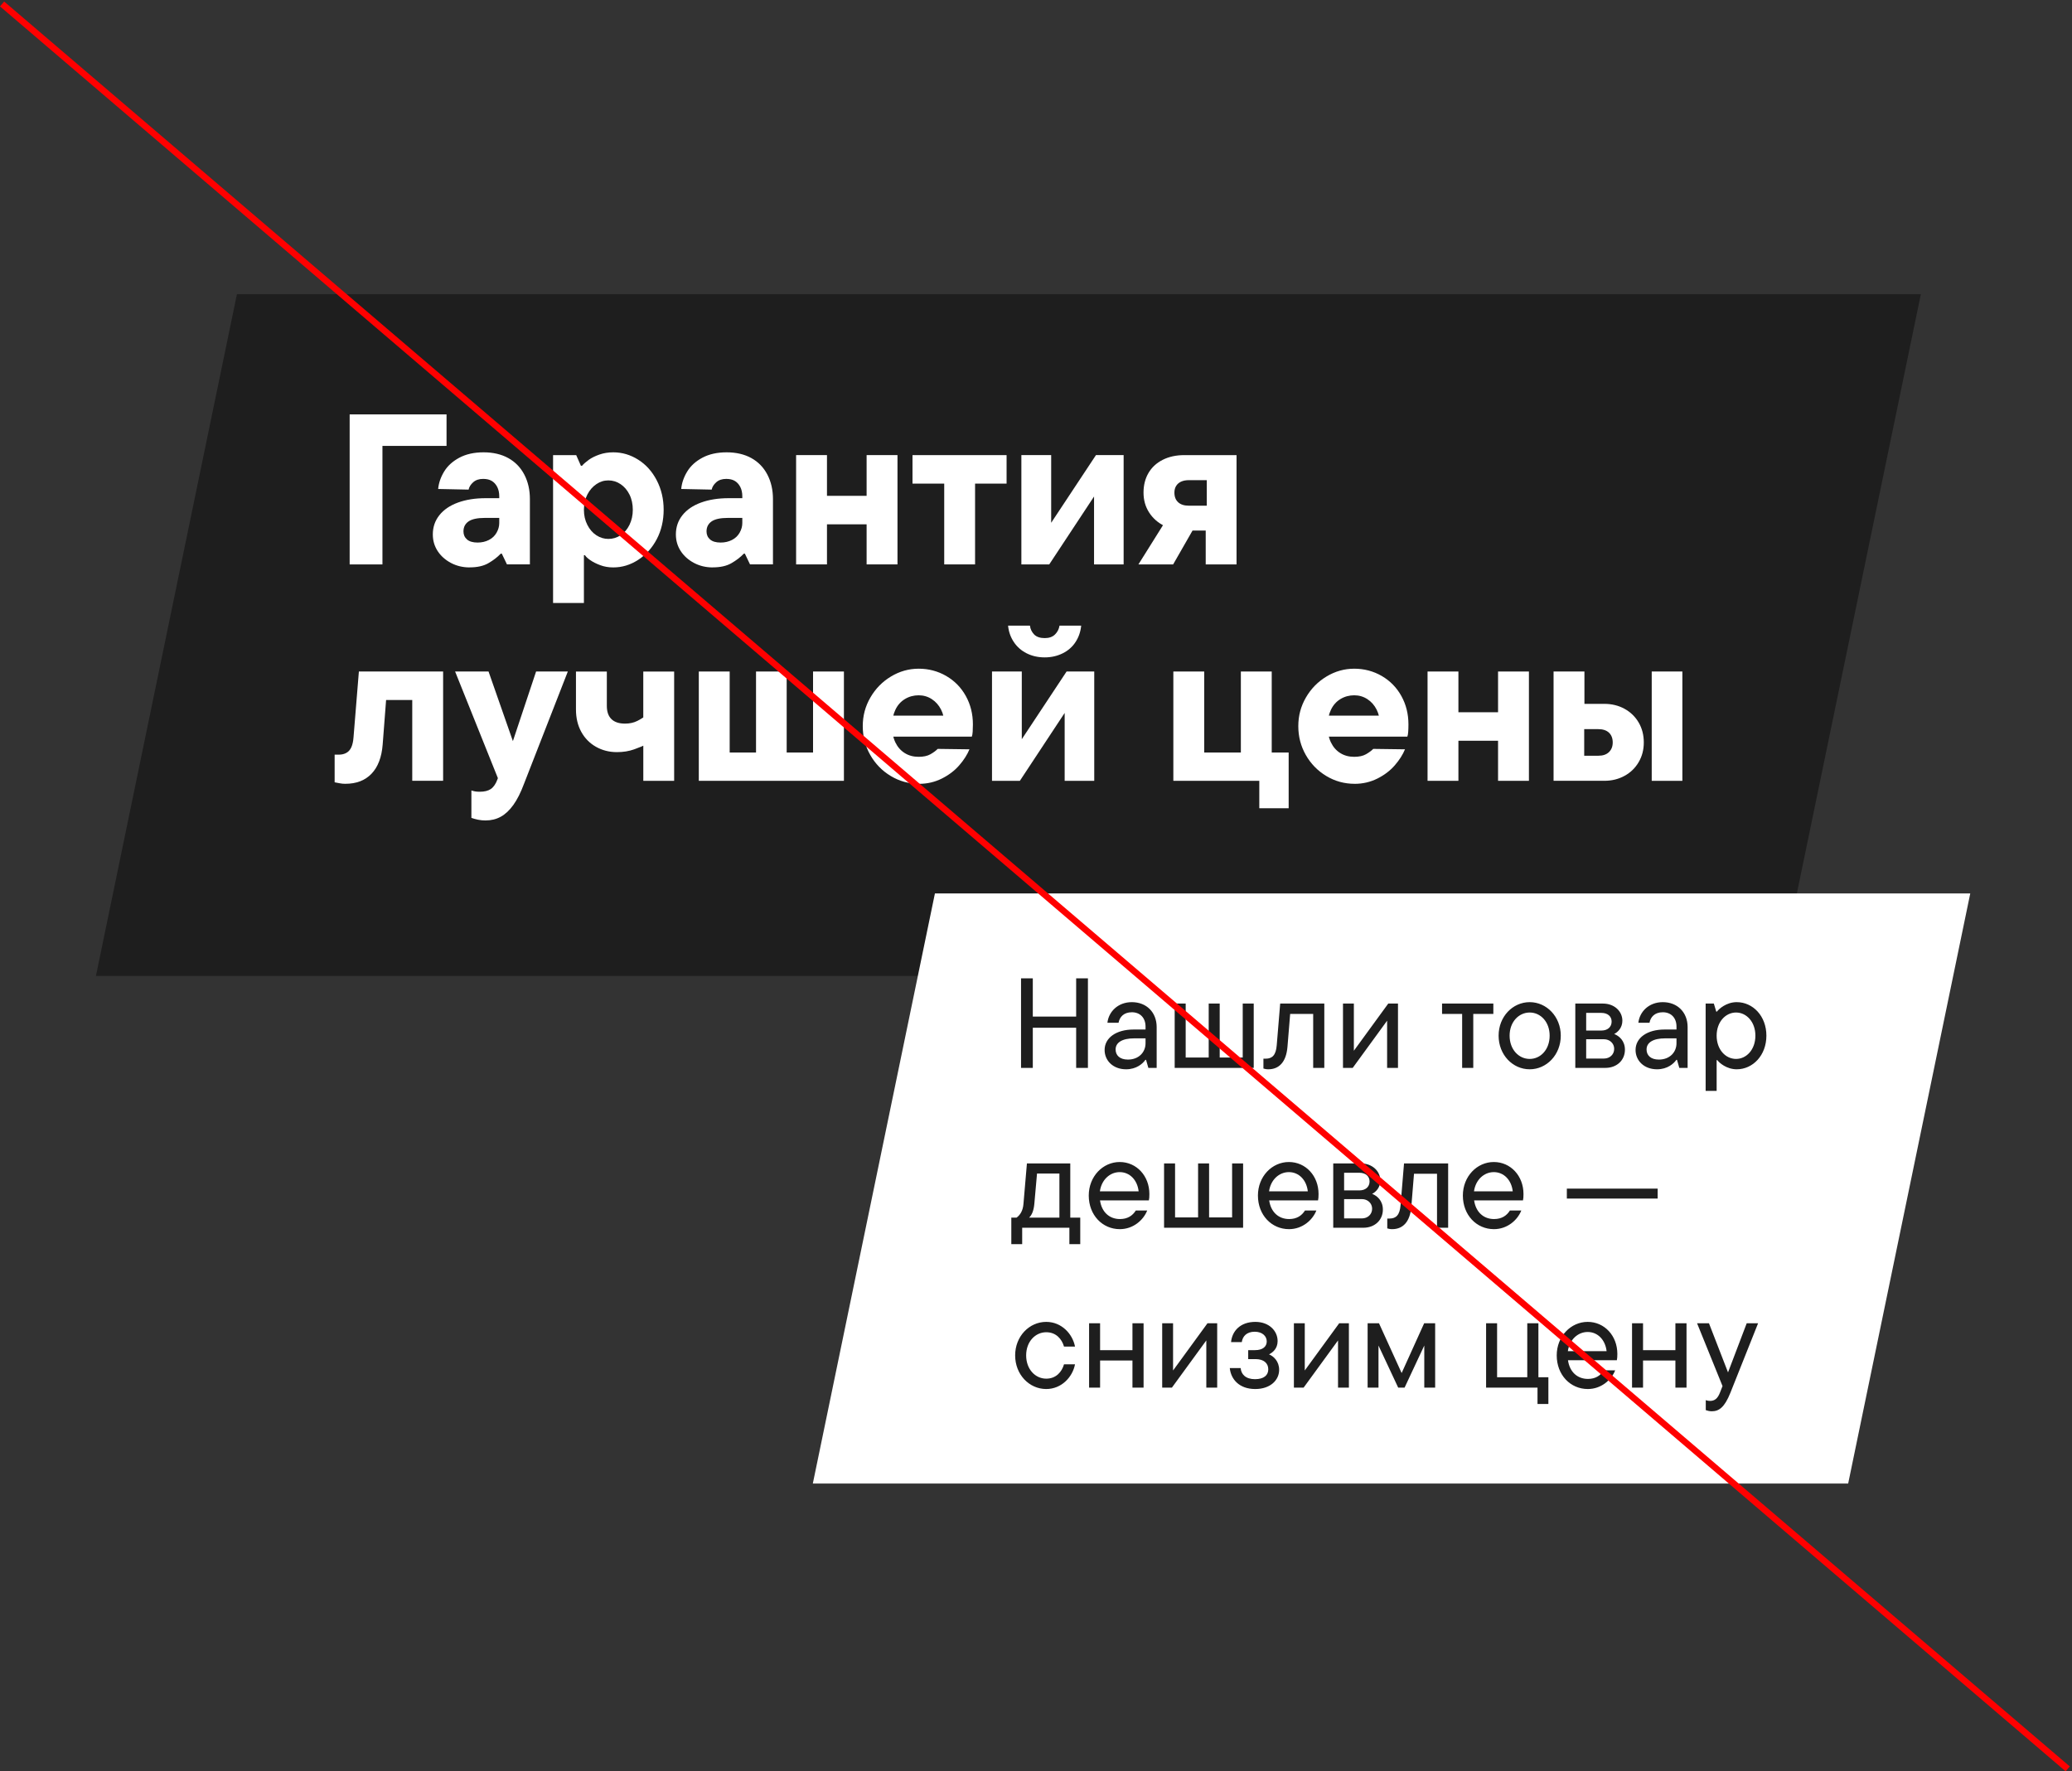
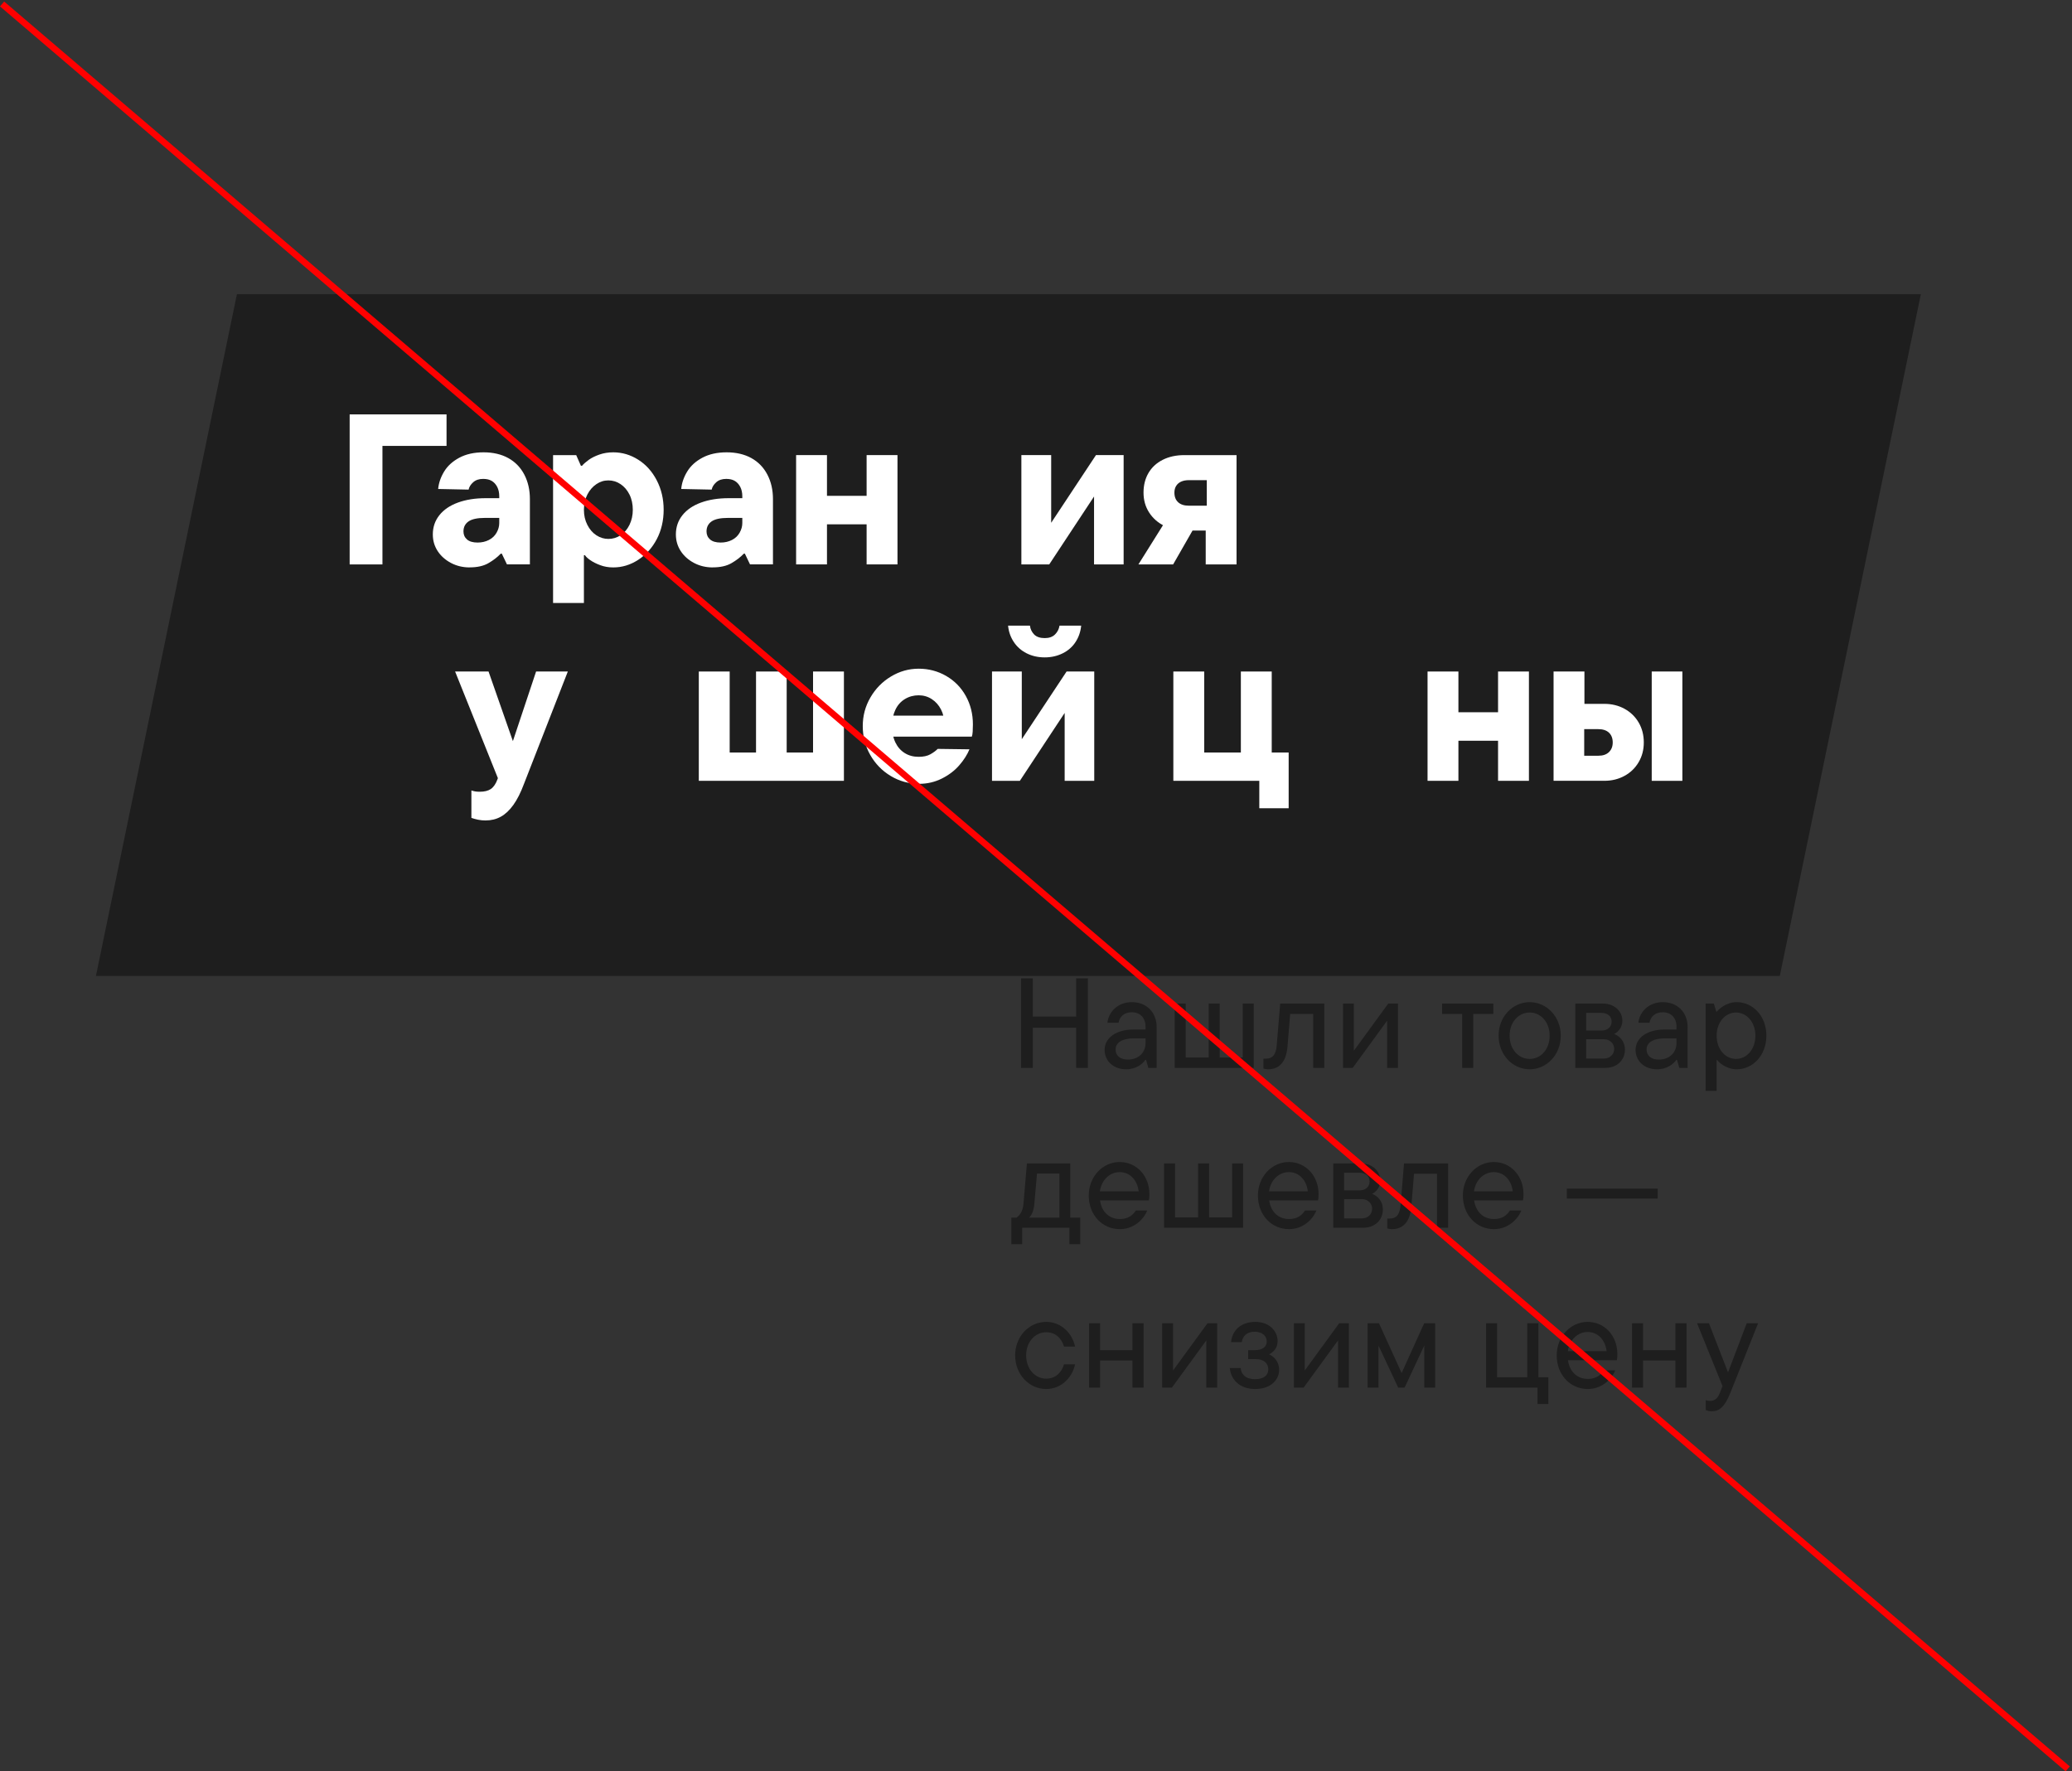
<svg xmlns="http://www.w3.org/2000/svg" width="324" height="277" viewBox="0 0 324 277" fill="none">
  <rect x="0" y="0" width="324" height="277" fill="#333333" stroke="none" />
  <path d="M278.307 152.622L300.366 46H37.05L15 152.622H278.307Z" fill="#1E1E1E" />
  <path d="M54.676 88.264V64.805H69.825V69.732H59.804V88.267H54.676V88.264Z" fill="white" />
  <path d="M73.442 88.735C72.368 88.735 71.392 88.499 70.51 88.032C69.629 87.561 68.935 86.943 68.433 86.171C67.931 85.399 67.68 84.536 67.68 83.572C67.68 82.433 68.019 81.432 68.703 80.572C69.384 79.712 70.35 79.053 71.603 78.595C72.855 78.136 74.305 77.907 75.959 77.907H79.376V80.992H75.824C74.641 80.992 73.784 81.178 73.26 81.545C72.736 81.912 72.472 82.433 72.472 83.105C72.472 83.619 72.657 84.037 73.024 84.36C73.391 84.683 73.947 84.846 74.684 84.846C75.331 84.846 75.918 84.711 76.445 84.445C76.969 84.178 77.371 83.798 77.65 83.305C77.93 82.813 78.068 82.311 78.068 81.796V77.606C78.068 77.047 77.961 76.561 77.751 76.147C77.537 75.733 77.252 75.422 76.897 75.209C76.539 74.995 76.094 74.891 75.557 74.891C74.907 74.891 74.389 75.064 73.997 75.412C73.605 75.758 73.366 76.144 73.275 76.567L68.514 76.467C68.602 75.529 68.916 74.618 69.453 73.737C69.99 72.855 70.784 72.133 71.832 71.574C72.883 71.016 74.145 70.736 75.62 70.736C77.095 70.736 78.406 71.038 79.489 71.64C80.572 72.243 81.404 73.103 81.987 74.22C82.568 75.337 82.86 76.611 82.86 78.039V88.261H79.273L78.469 86.585H78.303C77.766 87.144 77.12 87.639 76.36 88.076C75.601 88.512 74.628 88.728 73.445 88.728L73.442 88.735Z" fill="white" />
  <path d="M86.484 94.299V71.173H90.102L90.84 72.848H91.006C91.251 72.56 91.599 72.252 92.045 71.926C92.49 71.603 93.049 71.323 93.721 71.088C94.392 70.852 95.117 70.736 95.899 70.736C97.283 70.736 98.585 71.122 99.803 71.891C101.02 72.663 101.987 73.74 102.703 75.127C103.418 76.514 103.776 78.042 103.776 79.718C103.776 81.394 103.418 82.948 102.703 84.31C101.987 85.672 101.02 86.751 99.803 87.545C98.585 88.339 97.283 88.735 95.899 88.735C95.161 88.735 94.48 88.619 93.856 88.383C93.231 88.148 92.71 87.887 92.296 87.596C91.882 87.307 91.609 87.049 91.474 86.823H91.307V94.299H86.481H86.484ZM95.13 84.278C95.823 84.278 96.457 84.09 97.041 83.707C97.622 83.327 98.086 82.784 98.431 82.081C98.776 81.378 98.952 80.591 98.952 79.718C98.952 78.846 98.78 78.03 98.431 77.339C98.086 76.646 97.622 76.106 97.041 75.714C96.46 75.321 95.823 75.127 95.13 75.127C94.436 75.127 93.834 75.321 93.253 75.714C92.672 76.106 92.202 76.646 91.844 77.339C91.486 78.033 91.307 78.827 91.307 79.718C91.307 80.609 91.486 81.378 91.844 82.081C92.202 82.784 92.669 83.327 93.253 83.707C93.834 84.087 94.458 84.278 95.13 84.278Z" fill="white" />
  <path d="M111.449 88.735C110.376 88.735 109.4 88.499 108.518 88.032C107.636 87.561 106.943 86.943 106.441 86.171C105.939 85.399 105.688 84.536 105.688 83.572C105.688 82.433 106.026 81.432 106.711 80.572C107.392 79.712 108.358 79.053 109.61 78.595C110.863 78.136 112.313 77.907 113.966 77.907H117.384V80.992H113.831C112.648 80.992 111.792 81.178 111.267 81.545C110.743 81.912 110.48 82.433 110.48 83.105C110.48 83.619 110.665 84.037 111.032 84.36C111.399 84.683 111.955 84.846 112.692 84.846C113.339 84.846 113.926 84.711 114.453 84.445C114.977 84.178 115.379 83.798 115.658 83.305C115.937 82.813 116.075 82.311 116.075 81.796V77.606C116.075 77.047 115.969 76.561 115.758 76.147C115.545 75.733 115.259 75.422 114.905 75.209C114.547 74.995 114.101 74.891 113.565 74.891C112.915 74.891 112.397 75.064 112.005 75.412C111.613 75.758 111.374 76.144 111.283 76.567L106.522 76.467C106.61 75.529 106.924 74.618 107.461 73.737C107.997 72.855 108.791 72.133 109.84 71.574C110.891 71.016 112.152 70.736 113.628 70.736C115.103 70.736 116.414 71.038 117.497 71.64C118.58 72.243 119.411 73.103 119.995 74.22C120.576 75.337 120.868 76.611 120.868 78.039V88.261H117.281L116.477 86.585H116.311C115.774 87.144 115.128 87.639 114.368 88.076C113.609 88.512 112.636 88.728 111.453 88.728L111.449 88.735Z" fill="white" />
  <path d="M124.488 88.263V71.169H129.315V88.263H124.488ZM128.643 81.996V77.54H136.251V81.996H128.643ZM135.513 88.263V71.169H140.34V88.263H135.513Z" fill="white" />
-   <path d="M147.649 88.264V75.629H142.688V71.173H157.4V75.629H152.473V88.264H147.646H147.649Z" fill="white" />
  <path d="M159.713 88.263V71.169H164.373V82.665H163.771L171.378 71.169H175.703V88.263H171.077V76.733H171.679L164.072 88.263H159.716H159.713Z" fill="white" />
  <path d="M178.016 88.264L182.34 81.36H187.399L183.445 88.264H178.016ZM188.538 88.264V80.487L188.705 80.453V75.09H185.89C185.419 75.09 185.017 75.168 184.681 75.325C184.346 75.482 184.088 75.705 183.909 75.996C183.731 76.288 183.643 76.634 183.643 77.035C183.643 77.685 183.837 78.187 184.23 78.545C184.622 78.903 185.174 79.082 185.89 79.082H189.508V82.97H185.384C184.154 82.97 183.043 82.725 182.048 82.232C181.054 81.74 180.266 81.043 179.685 80.139C179.105 79.235 178.813 78.2 178.813 77.038C178.813 75.877 179.07 74.854 179.585 73.972C180.099 73.09 180.84 72.403 181.813 71.91C182.786 71.418 183.906 71.173 185.18 71.173H193.359V88.267H188.532L188.538 88.264Z" fill="white" />
-   <path d="M54.004 122.575C53.69 122.575 53.395 122.547 53.116 122.49C52.837 122.434 52.573 122.384 52.328 122.34V118.015H53C53.445 118.015 53.838 117.921 54.173 117.729C54.509 117.541 54.767 117.243 54.946 116.841C55.124 116.44 55.234 115.925 55.281 115.3L56.119 105.01H69.291V122.104H64.464V109.469H60.375L59.838 116.44C59.681 118.429 59.101 119.948 58.096 120.996C57.092 122.048 55.727 122.572 54.007 122.572L54.004 122.575Z" fill="white" />
  <path d="M75.956 128.306C75.533 128.306 75.131 128.268 74.751 128.19C74.371 128.111 74.026 128.017 73.712 127.904V123.614C73.913 123.68 74.108 123.73 74.299 123.764C74.488 123.799 74.729 123.815 75.021 123.815C75.759 123.815 76.339 123.67 76.763 123.378C77.186 123.087 77.535 122.575 77.802 121.838L78.304 120.428V122.807L71.164 105.01H76.392L80.648 117.177H79.776L83.83 105.01H88.792L81.954 122.537C81.439 123.921 80.88 125.036 80.278 125.873C79.675 126.711 79.022 127.327 78.316 127.716C77.613 128.108 76.826 128.303 75.953 128.303L75.956 128.306Z" fill="white" />
-   <path d="M100.594 122.108V115.339L100.995 116.412C100.594 116.635 99.985 116.892 99.169 117.184C98.353 117.476 97.455 117.62 96.47 117.62C95.265 117.62 94.169 117.341 93.184 116.782C92.202 116.224 91.436 115.442 90.887 114.435C90.338 113.43 90.064 112.269 90.064 110.948V105.017H94.891V110.38C94.891 111.296 95.13 111.99 95.613 112.458C96.093 112.928 96.802 113.161 97.741 113.161C98.456 113.161 99.094 113.023 99.652 112.743C100.211 112.464 100.735 112.122 101.228 111.72L100.59 113.361V105.017H105.417V122.111H100.59L100.594 122.108Z" fill="white" />
  <path d="M109.273 122.107V105.013H114.1V117.682H127.137V105.013H131.964V122.107H109.273ZM118.221 118.52V105.013H123.013V118.52H118.221Z" fill="white" />
  <path d="M143.726 122.575C142.119 122.575 140.638 122.167 139.285 121.351C137.932 120.535 136.865 119.44 136.084 118.065C135.302 116.69 134.91 115.187 134.91 113.558C134.91 111.93 135.306 110.458 136.1 109.083C136.894 107.708 137.964 106.613 139.316 105.797C140.669 104.981 142.116 104.573 143.657 104.573C145.198 104.573 146.657 104.953 147.963 105.712C149.271 106.472 150.291 107.517 151.029 108.848C151.766 110.178 152.133 111.656 152.133 113.288C152.133 113.712 152.121 114.092 152.099 114.428C152.077 114.763 152.033 115.021 151.964 115.2H138.522V111.914H148.879L147.438 114.362C147.504 114.161 147.561 113.96 147.605 113.759C147.649 113.558 147.671 113.392 147.671 113.257C147.671 112.407 147.498 111.644 147.15 110.96C146.801 110.279 146.324 109.736 145.709 109.334C145.094 108.932 144.407 108.732 143.647 108.732C142.888 108.732 142.15 108.926 141.504 109.318C140.854 109.711 140.358 110.269 140.013 110.994C139.668 111.719 139.495 112.554 139.495 113.492C139.495 114.522 139.668 115.391 140.013 116.107C140.358 116.822 140.845 117.375 141.472 117.767C142.097 118.159 142.825 118.354 143.65 118.354C144.41 118.354 145.025 118.219 145.493 117.952C145.963 117.685 146.343 117.406 146.632 117.114L151.594 117.18C151.258 118.005 150.727 118.84 150.002 119.678C149.277 120.516 148.364 121.21 147.269 121.756C146.174 122.302 144.991 122.578 143.716 122.578L143.726 122.575Z" fill="white" />
  <path d="M155.121 122.107V105.013H159.778V116.509H159.176L166.783 105.013H171.108V122.107H166.482V110.577H167.084L159.477 122.107H155.121ZM163.366 102.804C162.314 102.804 161.373 102.59 160.535 102.166C159.697 101.743 159.025 101.15 158.523 100.39C158.021 99.631 157.723 98.78 157.635 97.842H161.053C161.118 98.379 161.338 98.837 161.705 99.216C162.076 99.596 162.628 99.788 163.366 99.788C164.059 99.788 164.593 99.599 164.975 99.216C165.358 98.834 165.591 98.379 165.678 97.842H169.065C168.974 98.78 168.685 99.631 168.192 100.39C167.7 101.15 167.031 101.743 166.181 102.166C165.33 102.59 164.392 102.804 163.366 102.804Z" fill="white" />
  <path d="M196.918 126.397V122.107H183.477V105.013H188.303V117.682H194.034V105.013H198.861V117.682H201.509V126.397H196.918Z" fill="white" />
-   <path d="M211.831 122.575C210.221 122.575 208.743 122.167 207.39 121.351C206.038 120.535 204.971 119.44 204.189 118.065C203.408 116.69 203.016 115.187 203.016 113.558C203.016 111.93 203.411 110.458 204.205 109.083C204.999 107.708 206.069 106.613 207.422 105.797C208.774 104.981 210.221 104.573 211.762 104.573C213.303 104.573 214.762 104.953 216.068 105.712C217.374 106.472 218.397 107.517 219.134 108.848C219.872 110.178 220.239 111.656 220.239 113.288C220.239 113.712 220.226 114.092 220.204 114.428C220.182 114.763 220.138 115.021 220.069 115.2H206.628V111.914H216.984L215.544 114.362C215.61 114.161 215.666 113.96 215.713 113.759C215.757 113.558 215.779 113.392 215.779 113.257C215.779 112.407 215.607 111.644 215.258 110.96C214.913 110.279 214.433 109.736 213.818 109.334C213.203 108.932 212.515 108.732 211.756 108.732C210.996 108.732 210.259 108.926 209.612 109.318C208.963 109.711 208.467 110.269 208.122 110.994C207.773 111.719 207.601 112.554 207.601 113.492C207.601 114.522 207.773 115.391 208.122 116.107C208.467 116.822 208.953 117.375 209.578 117.767C210.202 118.159 210.931 118.354 211.756 118.354C212.515 118.354 213.13 118.219 213.598 117.952C214.066 117.685 214.449 117.406 214.737 117.114L219.699 117.18C219.363 118.005 218.833 118.84 218.108 119.678C217.383 120.516 216.47 121.21 215.378 121.756C214.282 122.302 213.099 122.578 211.825 122.578L211.831 122.575Z" fill="white" />
  <path d="M223.227 122.107V105.013H228.053V122.107H223.227ZM227.382 115.84V111.384H234.989V115.84H227.382ZM234.252 122.107V105.013H239.078V122.107H234.252Z" fill="white" />
  <path d="M242.932 122.107V105.013H247.758V112.052L247.724 112.319V118.184H249.936C250.652 118.184 251.204 117.996 251.597 117.613C251.989 117.233 252.183 116.731 252.183 116.104C252.183 115.476 251.989 114.949 251.597 114.578C251.204 114.211 250.652 114.026 249.936 114.026H246.786V110.072H250.875C252.036 110.072 253.087 110.329 254.026 110.844C254.964 111.358 255.702 112.074 256.238 112.987C256.775 113.904 257.042 114.942 257.042 116.104C257.042 117.265 256.775 118.272 256.238 119.189C255.702 120.105 254.964 120.821 254.026 121.332C253.087 121.847 252.036 122.104 250.875 122.104H242.932V122.107ZM258.281 122.107V105.013H263.074V122.107H258.281Z" fill="white" />
-   <path d="M289 232L308.091 139.717H146.195L127.102 232H289Z" fill="white" />
  <path d="M168.28 158.98V153H170.12V167H168.28V160.72H161.5V167H159.66V153H161.5V158.98H168.28ZM176.989 156.72C179.289 156.72 180.869 158.32 180.869 160.62V167H179.569L179.209 165.74H179.109C178.709 166.32 177.729 167.22 176.089 167.22C174.049 167.22 172.729 165.86 172.729 164.2C172.729 162.28 174.569 161 177.249 161H179.129V160.54C179.129 159.16 178.269 158.3 176.989 158.3C175.709 158.3 175.069 159.06 174.909 159.94H173.169C173.349 158.26 174.769 156.72 176.989 156.72ZM176.369 165.7C178.069 165.7 179.129 164.56 179.129 163.14V162.38H177.369C175.469 162.38 174.449 163.04 174.449 164.12C174.449 165.04 175.109 165.7 176.369 165.7ZM194.326 165.38V156.94H196.046V167H183.686V156.94H185.406V165.38H189.006V156.94H190.726V165.38H194.326ZM198.323 167.22C197.983 167.22 197.763 167.16 197.563 167.1V165.56H197.923C198.943 165.56 199.523 165 199.643 163.46L200.183 156.94H207.083V167H205.343V158.56H201.743L201.323 163.7C201.123 166.12 199.983 167.22 198.323 167.22ZM211.704 164.32L217.084 156.94H218.604V167H216.904V159.62L211.524 167H210.004V156.94H211.704V164.32ZM230.376 167H228.636V158.56H225.496V156.94H233.516V158.56H230.376V167ZM239.199 167.22C236.539 167.22 234.339 164.96 234.339 161.96C234.339 158.98 236.539 156.72 239.199 156.72C241.839 156.72 244.059 158.98 244.059 161.96C244.059 164.96 241.839 167.22 239.199 167.22ZM239.199 165.6C240.899 165.6 242.319 164.14 242.319 161.96C242.319 159.8 240.899 158.34 239.199 158.34C237.499 158.34 236.059 159.8 236.059 161.96C236.059 164.14 237.499 165.6 239.199 165.6ZM252.411 161.7C253.191 162 254.091 162.76 254.091 164.16C254.091 165.8 252.831 167 251.031 167H246.331V156.94H250.651C252.431 156.94 253.691 158.14 253.691 159.62C253.691 160.7 253.011 161.4 252.411 161.7ZM250.411 158.4H248.031V161.16H250.411C251.391 161.16 252.011 160.6 252.011 159.76C252.011 158.94 251.391 158.4 250.411 158.4ZM248.031 165.54H250.811C251.731 165.54 252.411 164.9 252.411 164.02C252.411 163.18 251.731 162.52 250.811 162.52H248.031V165.54ZM260.014 156.72C262.314 156.72 263.894 158.32 263.894 160.62V167H262.594L262.234 165.74H262.134C261.734 166.32 260.754 167.22 259.114 167.22C257.074 167.22 255.754 165.86 255.754 164.2C255.754 162.28 257.594 161 260.274 161H262.154V160.54C262.154 159.16 261.294 158.3 260.014 158.3C258.734 158.3 258.094 159.06 257.934 159.94H256.194C256.374 158.26 257.794 156.72 260.014 156.72ZM259.394 165.7C261.094 165.7 262.154 164.56 262.154 163.14V162.38H260.394C258.494 162.38 257.474 163.04 257.474 164.12C257.474 165.04 258.134 165.7 259.394 165.7ZM268.432 170.6H266.712V156.94H267.992L268.372 158.2H268.472C268.772 157.8 269.932 156.72 271.572 156.72C274.092 156.72 276.212 158.88 276.212 161.96C276.212 165.04 274.092 167.22 271.572 167.22C269.972 167.22 268.812 166.18 268.532 165.78H268.432V170.6ZM271.472 165.6C273.092 165.6 274.492 164.14 274.492 161.96C274.492 159.8 273.092 158.34 271.472 158.34C269.832 158.34 268.432 159.8 268.432 161.96C268.432 164.14 269.832 165.6 271.472 165.6ZM167.36 181.94V190.42H168.92V194.56H167.22V192H159.84V194.56H158.14V190.42H158.96C159.5 190.02 159.96 189.36 160.04 188.26L160.58 181.94H167.36ZM160.92 190.42H165.66V183.52H162.16L161.74 188.26C161.64 189.36 161.34 190.02 160.92 190.42ZM179.729 186.72C179.729 187.14 179.709 187.48 179.649 187.72H172.009C172.269 189.54 173.469 190.64 175.129 190.64C176.329 190.64 177.109 190.1 177.609 189.3H179.389C178.789 190.82 177.189 192.22 175.109 192.22C172.389 192.22 170.249 190.02 170.249 186.96C170.249 183.98 172.449 181.72 175.089 181.72C177.729 181.72 179.729 183.9 179.729 186.72ZM175.089 183.3C173.569 183.3 172.249 184.48 171.989 186.3H178.049C177.849 184.54 176.669 183.3 175.089 183.3ZM192.666 190.38V181.94H194.386V192H182.026V181.94H183.746V190.38H187.346V181.94H189.066V190.38H192.666ZM206.183 186.72C206.183 187.14 206.163 187.48 206.103 187.72H198.463C198.723 189.54 199.923 190.64 201.583 190.64C202.783 190.64 203.563 190.1 204.063 189.3H205.843C205.243 190.82 203.643 192.22 201.563 192.22C198.843 192.22 196.703 190.02 196.703 186.96C196.703 183.98 198.903 181.72 201.543 181.72C204.183 181.72 206.183 183.9 206.183 186.72ZM201.543 183.3C200.023 183.3 198.703 184.48 198.443 186.3H204.503C204.303 184.54 203.123 183.3 201.543 183.3ZM214.56 186.7C215.34 187 216.24 187.76 216.24 189.16C216.24 190.8 214.98 192 213.18 192H208.48V181.94H212.8C214.58 181.94 215.84 183.14 215.84 184.62C215.84 185.7 215.16 186.4 214.56 186.7ZM212.56 183.4H210.18V186.16H212.56C213.54 186.16 214.16 185.6 214.16 184.76C214.16 183.94 213.54 183.4 212.56 183.4ZM210.18 190.54H212.96C213.88 190.54 214.56 189.9 214.56 189.02C214.56 188.18 213.88 187.52 212.96 187.52H210.18V190.54ZM217.688 192.22C217.348 192.22 217.128 192.16 216.928 192.1V190.56H217.288C218.308 190.56 218.888 190 219.008 188.46L219.548 181.94H226.448V192H224.708V183.56H221.108L220.688 188.7C220.488 191.12 219.348 192.22 217.688 192.22ZM238.229 186.72C238.229 187.14 238.209 187.48 238.149 187.72H230.509C230.769 189.54 231.969 190.64 233.629 190.64C234.829 190.64 235.609 190.1 236.109 189.3H237.889C237.289 190.82 235.689 192.22 233.609 192.22C230.889 192.22 228.749 190.02 228.749 186.96C228.749 183.98 230.949 181.72 233.589 181.72C236.229 181.72 238.229 183.9 238.229 186.72ZM233.589 183.3C232.069 183.3 230.749 184.48 230.489 186.3H236.549C236.349 184.54 235.169 183.3 233.589 183.3ZM259.209 187.44H245.009V185.88H259.209V187.44ZM163.6 217.22C160.94 217.22 158.74 214.96 158.74 211.96C158.74 208.98 160.94 206.72 163.6 206.72C166 206.72 167.72 208.6 168.1 210.58H166.38C166.04 209.4 165.14 208.34 163.6 208.34C161.9 208.34 160.46 209.8 160.46 211.96C160.46 214.14 161.9 215.6 163.6 215.6C165.14 215.6 166.04 214.54 166.38 213.36H168.1C167.72 215.34 166 217.22 163.6 217.22ZM177.082 211.14V206.94H178.822V217H177.082V212.76H172.022V217H170.302V206.94H172.022V211.14H177.082ZM183.433 214.32L188.813 206.94H190.333V217H188.633V209.62L183.253 217H181.733V206.94H183.433V214.32ZM198.441 211.8C199.161 212.1 200.021 212.88 200.021 214.22C200.021 215.8 198.681 217.22 196.281 217.22C193.801 217.22 192.481 215.72 192.301 213.94H194.001C194.081 214.9 194.761 215.68 196.241 215.68C197.641 215.68 198.321 215.06 198.321 214.14C198.321 213.2 197.641 212.54 196.321 212.54H195.181V211.14H196.261C197.481 211.14 198.081 210.56 198.081 209.78C198.081 208.96 197.401 208.26 196.201 208.26C194.921 208.26 194.301 209 194.181 209.88H192.501C192.661 208.18 193.921 206.72 196.301 206.72C198.441 206.72 199.781 208.12 199.781 209.72C199.781 210.92 199.001 211.52 198.441 211.8ZM204.028 214.32L209.408 206.94H210.928V217H209.228V209.62L203.848 217H202.328V206.94H204.028V214.32ZM219.176 214.72L222.696 206.94H224.416V217H222.716V210.42L219.636 217H218.636L215.556 210.42V217H213.856V206.94H215.636L219.176 214.72ZM242.121 219.56H240.421V217H232.381V206.94H234.101V215.38H238.821V206.94H240.561V215.38H242.121V219.56ZM252.906 211.72C252.906 212.14 252.886 212.48 252.826 212.72H245.186C245.446 214.54 246.646 215.64 248.306 215.64C249.506 215.64 250.286 215.1 250.786 214.3H252.566C251.966 215.82 250.366 217.22 248.286 217.22C245.566 217.22 243.426 215.02 243.426 211.96C243.426 208.98 245.626 206.72 248.266 206.72C250.906 206.72 252.906 208.9 252.906 211.72ZM248.266 208.3C246.746 208.3 245.426 209.48 245.166 211.3H251.226C251.026 209.54 249.846 208.3 248.266 208.3ZM261.983 211.14V206.94H263.723V217H261.983V212.76H256.923V217H255.203V206.94H256.923V211.14H261.983ZM270.213 214.62L273.133 206.94H274.913L270.593 217.78C269.673 220.1 268.793 220.7 267.673 220.7C267.273 220.7 266.973 220.6 266.733 220.52V218.96C266.953 219.04 267.153 219.08 267.393 219.08C268.073 219.08 268.573 218.76 268.953 217.78L269.353 216.76L265.373 206.94H267.233L270.213 214.62Z" fill="#1E1E1E" />
  <line x1="0.325" y1="0.62" x2="323.325" y2="276.62" stroke="#FF0000" />
</svg>